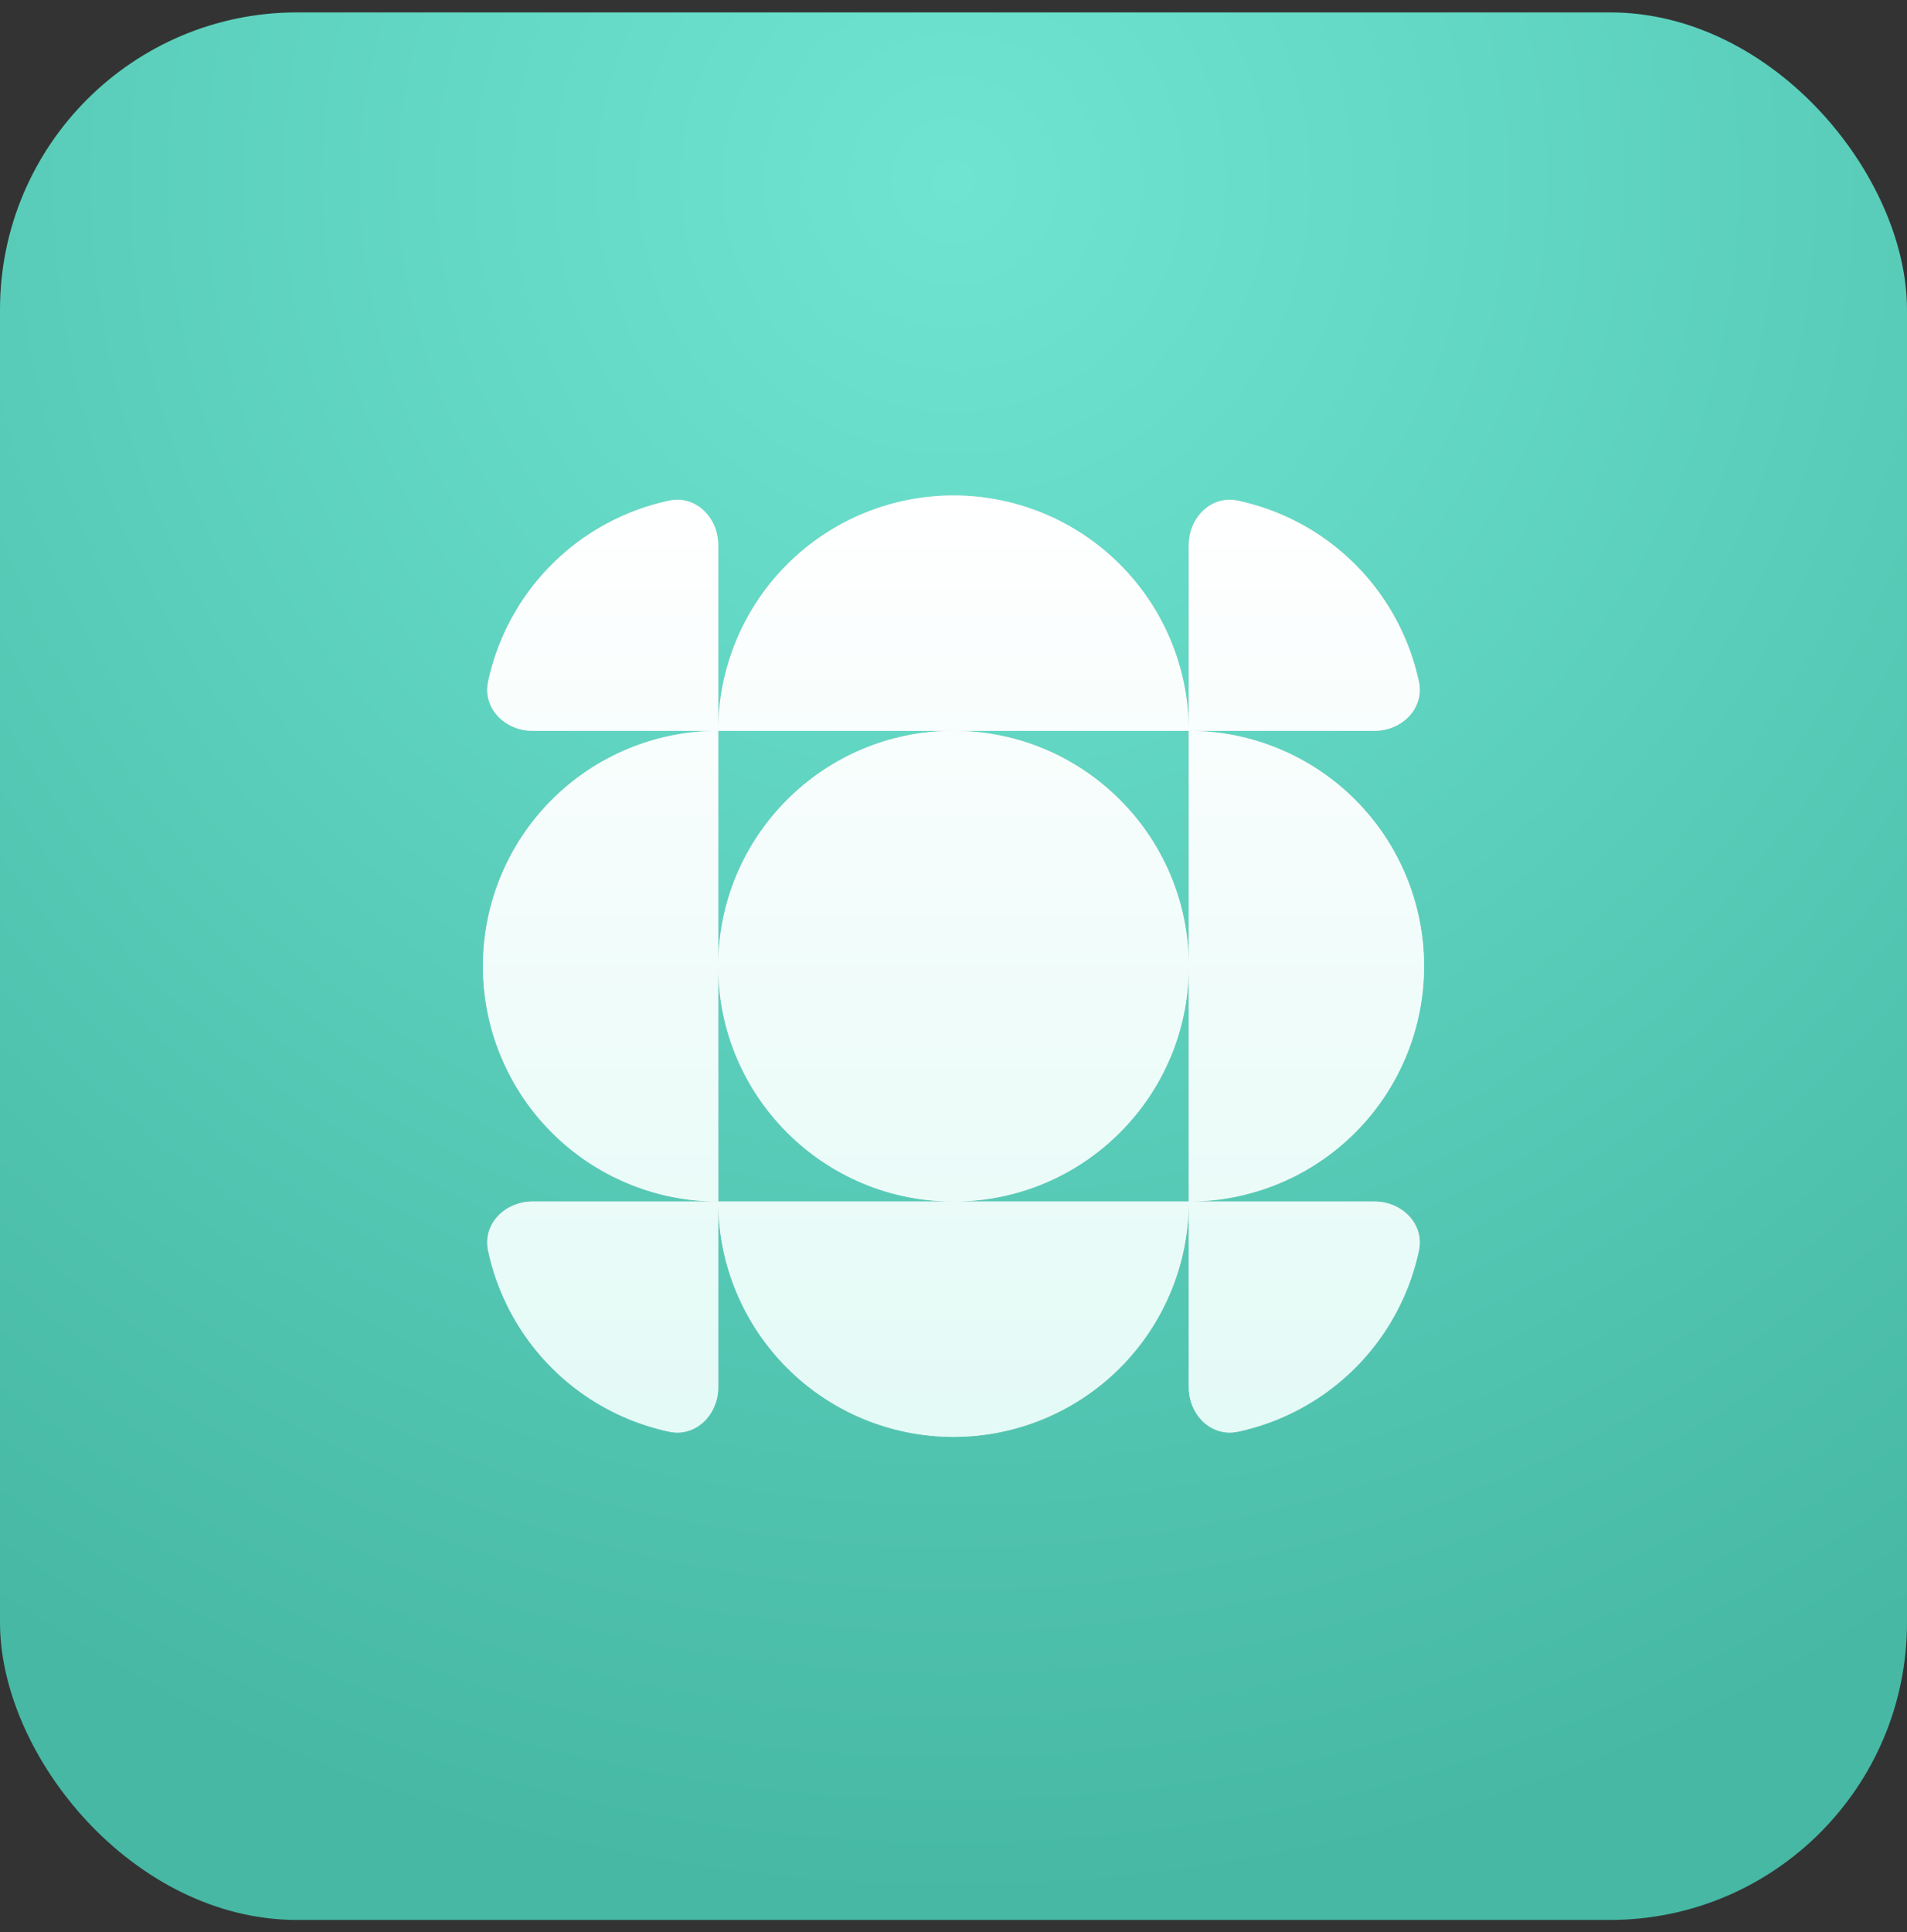
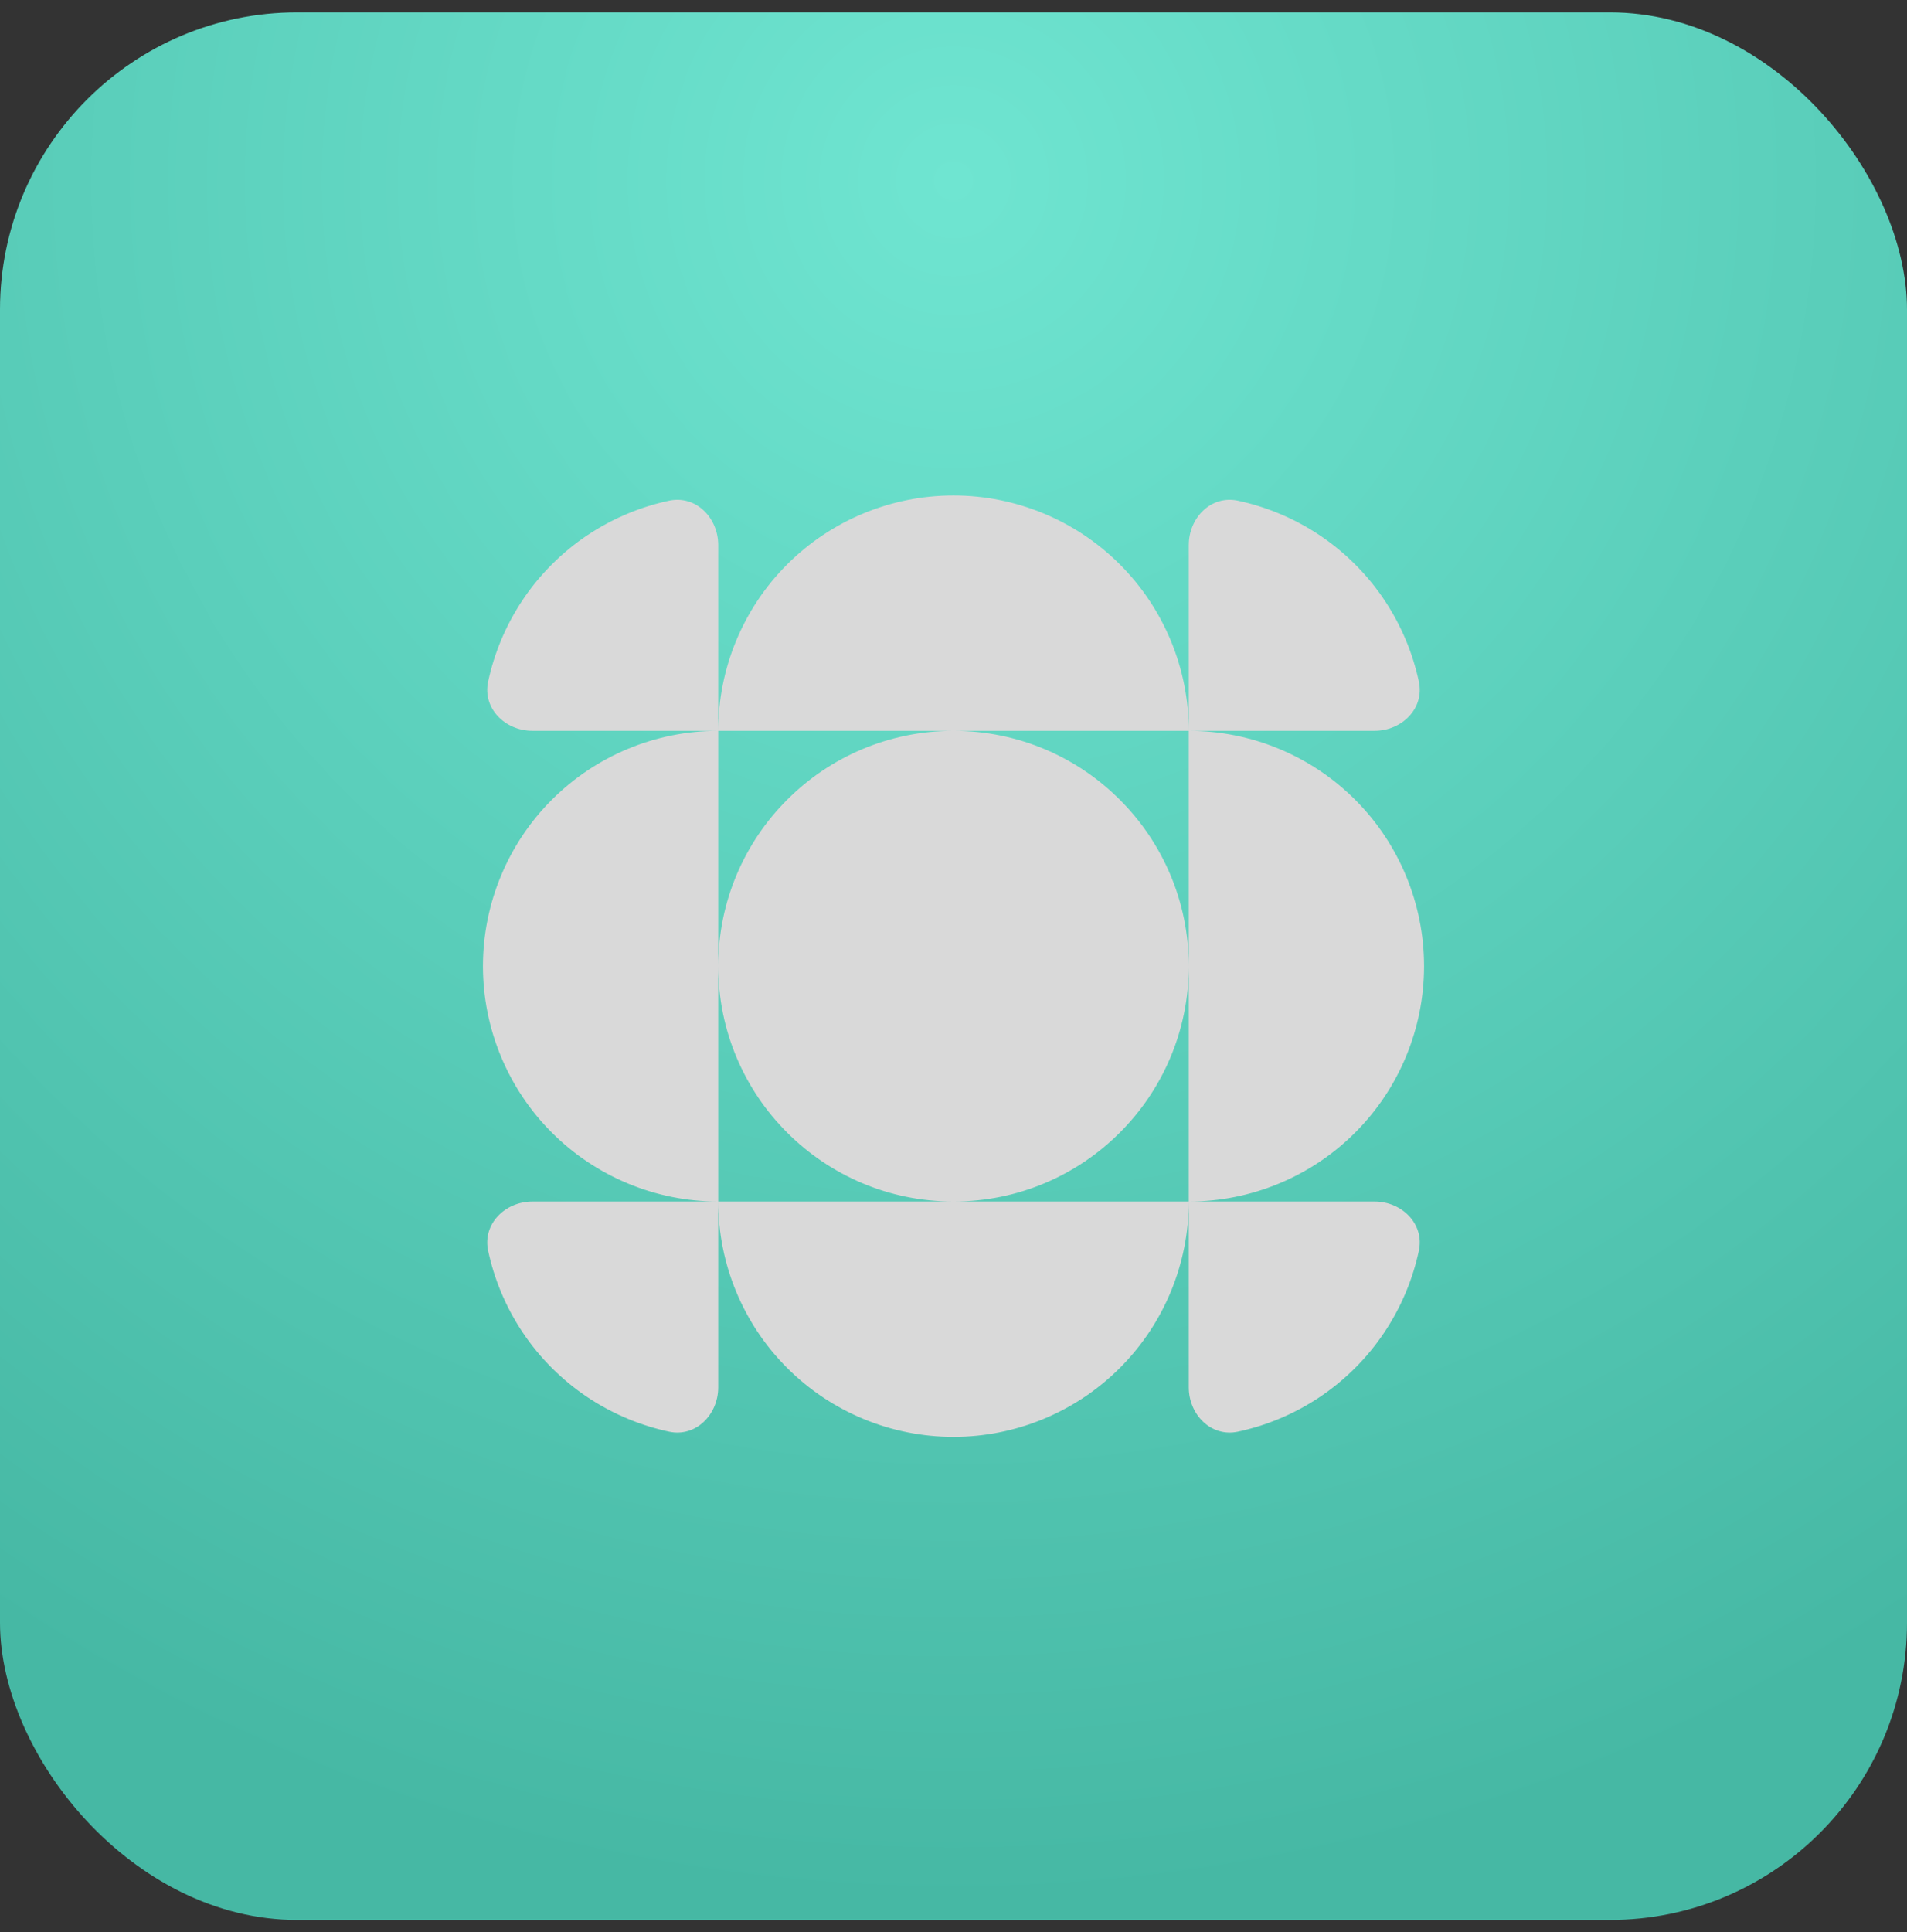
<svg xmlns="http://www.w3.org/2000/svg" width="77" height="78" viewBox="0 0 77 78" fill="none">
  <rect x="0" y="0" width="77" height="78" fill="#333333" stroke="none" />
  <rect y="0.5" width="77" height="77" rx="12" fill="url(#paint0_radial_2_1105)" />
  <path d="M29 56C29 57.105 28.095 58.021 27.015 57.79C26.451 57.669 25.899 57.498 25.364 57.276C24.212 56.799 23.164 56.1 22.282 55.218C21.4 54.336 20.7 53.288 20.223 52.136C20.001 51.601 19.83 51.049 19.709 50.485C19.479 49.405 20.395 48.5 21.5 48.5H29V56ZM48 48.5C48 51.02 46.999 53.436 45.218 55.218C43.436 56.999 41.02 58 38.5 58C35.98 58 33.564 56.999 31.782 55.218C30.001 53.436 29 51.02 29 48.5H48ZM55.5 48.5C56.605 48.5 57.521 49.405 57.291 50.485C57.17 51.049 56.999 51.601 56.777 52.136C56.3 53.288 55.6 54.336 54.718 55.218C53.836 56.1 52.788 56.799 51.636 57.276C51.101 57.498 50.548 57.669 49.985 57.79C48.905 58.021 48 57.105 48 56V48.5H55.5ZM29 48.5C26.48 48.5 24.064 47.499 22.282 45.718C20.501 43.936 19.5 41.52 19.5 39C19.5 36.48 20.501 34.064 22.282 32.282C24.064 30.501 26.48 29.5 29 29.5V48.5ZM38.5 29.5C43.747 29.5 48 33.753 48 39C48 44.247 43.747 48.5 38.5 48.5C33.253 48.5 29 44.247 29 39C29 33.753 33.253 29.5 38.5 29.5ZM48 29.5C50.52 29.5 52.936 30.501 54.718 32.282C56.499 34.064 57.5 36.48 57.5 39C57.5 41.52 56.499 43.936 54.718 45.718C52.936 47.499 50.52 48.5 48 48.5V29.5ZM29 29.5H21.5C20.395 29.5 19.479 28.595 19.709 27.515C19.83 26.951 20.001 26.399 20.223 25.864C20.7 24.712 21.4 23.664 22.282 22.782C23.164 21.9 24.212 21.201 25.364 20.724C25.899 20.502 26.451 20.331 27.015 20.21C28.095 19.979 29 20.895 29 22V29.5ZM38.5 20C41.02 20 43.436 21.001 45.218 22.782C46.999 24.564 48 26.98 48 29.5H29C29 26.98 30.001 24.564 31.782 22.782C33.564 21.001 35.98 20 38.5 20ZM48 22C48 20.895 48.905 19.979 49.985 20.21C50.548 20.331 51.101 20.502 51.636 20.724C52.788 21.201 53.836 21.9 54.718 22.782C55.6 23.664 56.3 24.712 56.777 25.864C56.999 26.399 57.17 26.951 57.291 27.515C57.521 28.595 56.605 29.5 55.5 29.5H48V22Z" fill="#D9D9D9" />
-   <path d="M29 56C29 57.105 28.095 58.021 27.015 57.79C26.451 57.669 25.899 57.498 25.364 57.276C24.212 56.799 23.164 56.1 22.282 55.218C21.4 54.336 20.7 53.288 20.223 52.136C20.001 51.601 19.83 51.049 19.709 50.485C19.479 49.405 20.395 48.5 21.5 48.5H29V56ZM48 48.5C48 51.02 46.999 53.436 45.218 55.218C43.436 56.999 41.02 58 38.5 58C35.98 58 33.564 56.999 31.782 55.218C30.001 53.436 29 51.02 29 48.5H48ZM55.5 48.5C56.605 48.5 57.521 49.405 57.291 50.485C57.17 51.049 56.999 51.601 56.777 52.136C56.3 53.288 55.6 54.336 54.718 55.218C53.836 56.1 52.788 56.799 51.636 57.276C51.101 57.498 50.548 57.669 49.985 57.79C48.905 58.021 48 57.105 48 56V48.5H55.5ZM29 48.5C26.48 48.5 24.064 47.499 22.282 45.718C20.501 43.936 19.5 41.52 19.5 39C19.5 36.48 20.501 34.064 22.282 32.282C24.064 30.501 26.48 29.5 29 29.5V48.5ZM38.5 29.5C43.747 29.5 48 33.753 48 39C48 44.247 43.747 48.5 38.5 48.5C33.253 48.5 29 44.247 29 39C29 33.753 33.253 29.5 38.5 29.5ZM48 29.5C50.52 29.5 52.936 30.501 54.718 32.282C56.499 34.064 57.5 36.48 57.5 39C57.5 41.52 56.499 43.936 54.718 45.718C52.936 47.499 50.52 48.5 48 48.5V29.5ZM29 29.5H21.5C20.395 29.5 19.479 28.595 19.709 27.515C19.83 26.951 20.001 26.399 20.223 25.864C20.7 24.712 21.4 23.664 22.282 22.782C23.164 21.9 24.212 21.201 25.364 20.724C25.899 20.502 26.451 20.331 27.015 20.21C28.095 19.979 29 20.895 29 22V29.5ZM38.5 20C41.02 20 43.436 21.001 45.218 22.782C46.999 24.564 48 26.98 48 29.5H29C29 26.98 30.001 24.564 31.782 22.782C33.564 21.001 35.98 20 38.5 20ZM48 22C48 20.895 48.905 19.979 49.985 20.21C50.548 20.331 51.101 20.502 51.636 20.724C52.788 21.201 53.836 21.9 54.718 22.782C55.6 23.664 56.3 24.712 56.777 25.864C56.999 26.399 57.17 26.951 57.291 27.515C57.521 28.595 56.605 29.5 55.5 29.5H48V22Z" fill="url(#paint1_linear_2_1105)" />
  <defs>
    <radialGradient id="paint0_radial_2_1105" cx="0" cy="0" r="1" gradientUnits="userSpaceOnUse" gradientTransform="translate(38.5 6.8) rotate(90) scale(70.7)">
      <stop stop-color="#6FE5D1" />
      <stop offset="1" stop-color="#46B8A4" />
    </radialGradient>
    <linearGradient id="paint1_linear_2_1105" x1="38.5" y1="20" x2="38.5" y2="58" gradientUnits="userSpaceOnUse">
      <stop stop-color="white" />
      <stop offset="1" stop-color="#E3FAF6" />
    </linearGradient>
  </defs>
</svg>